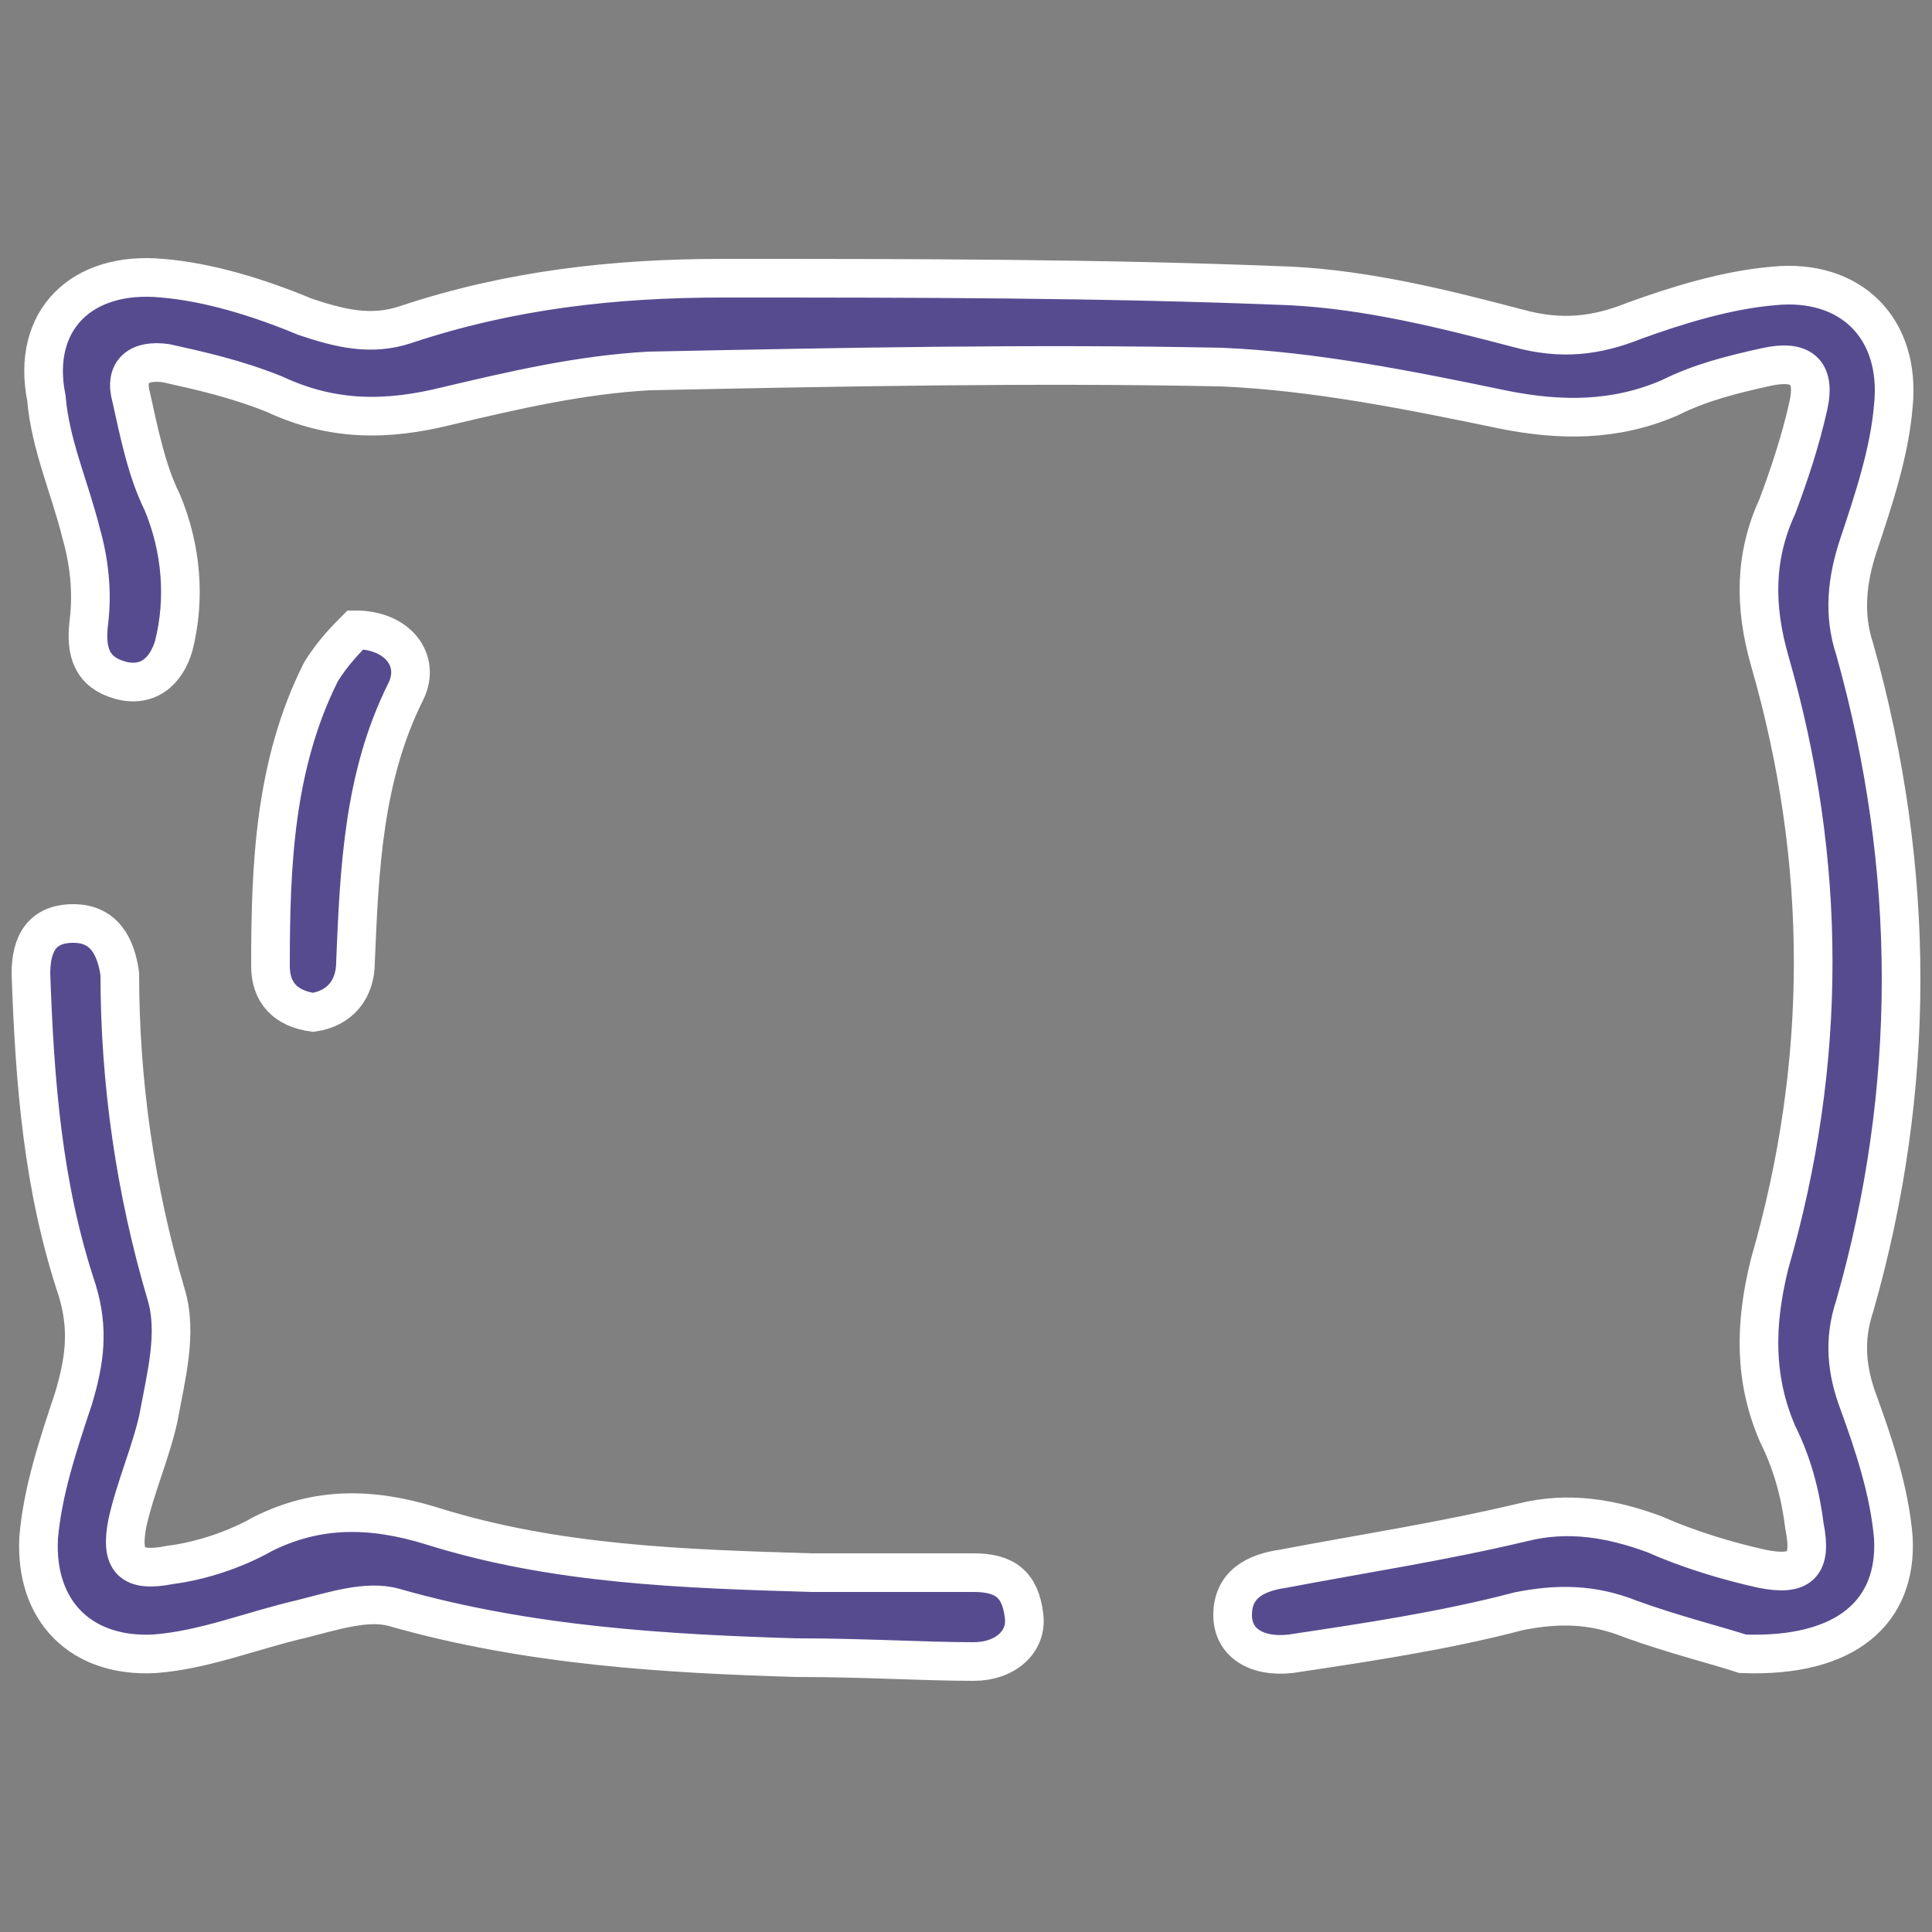
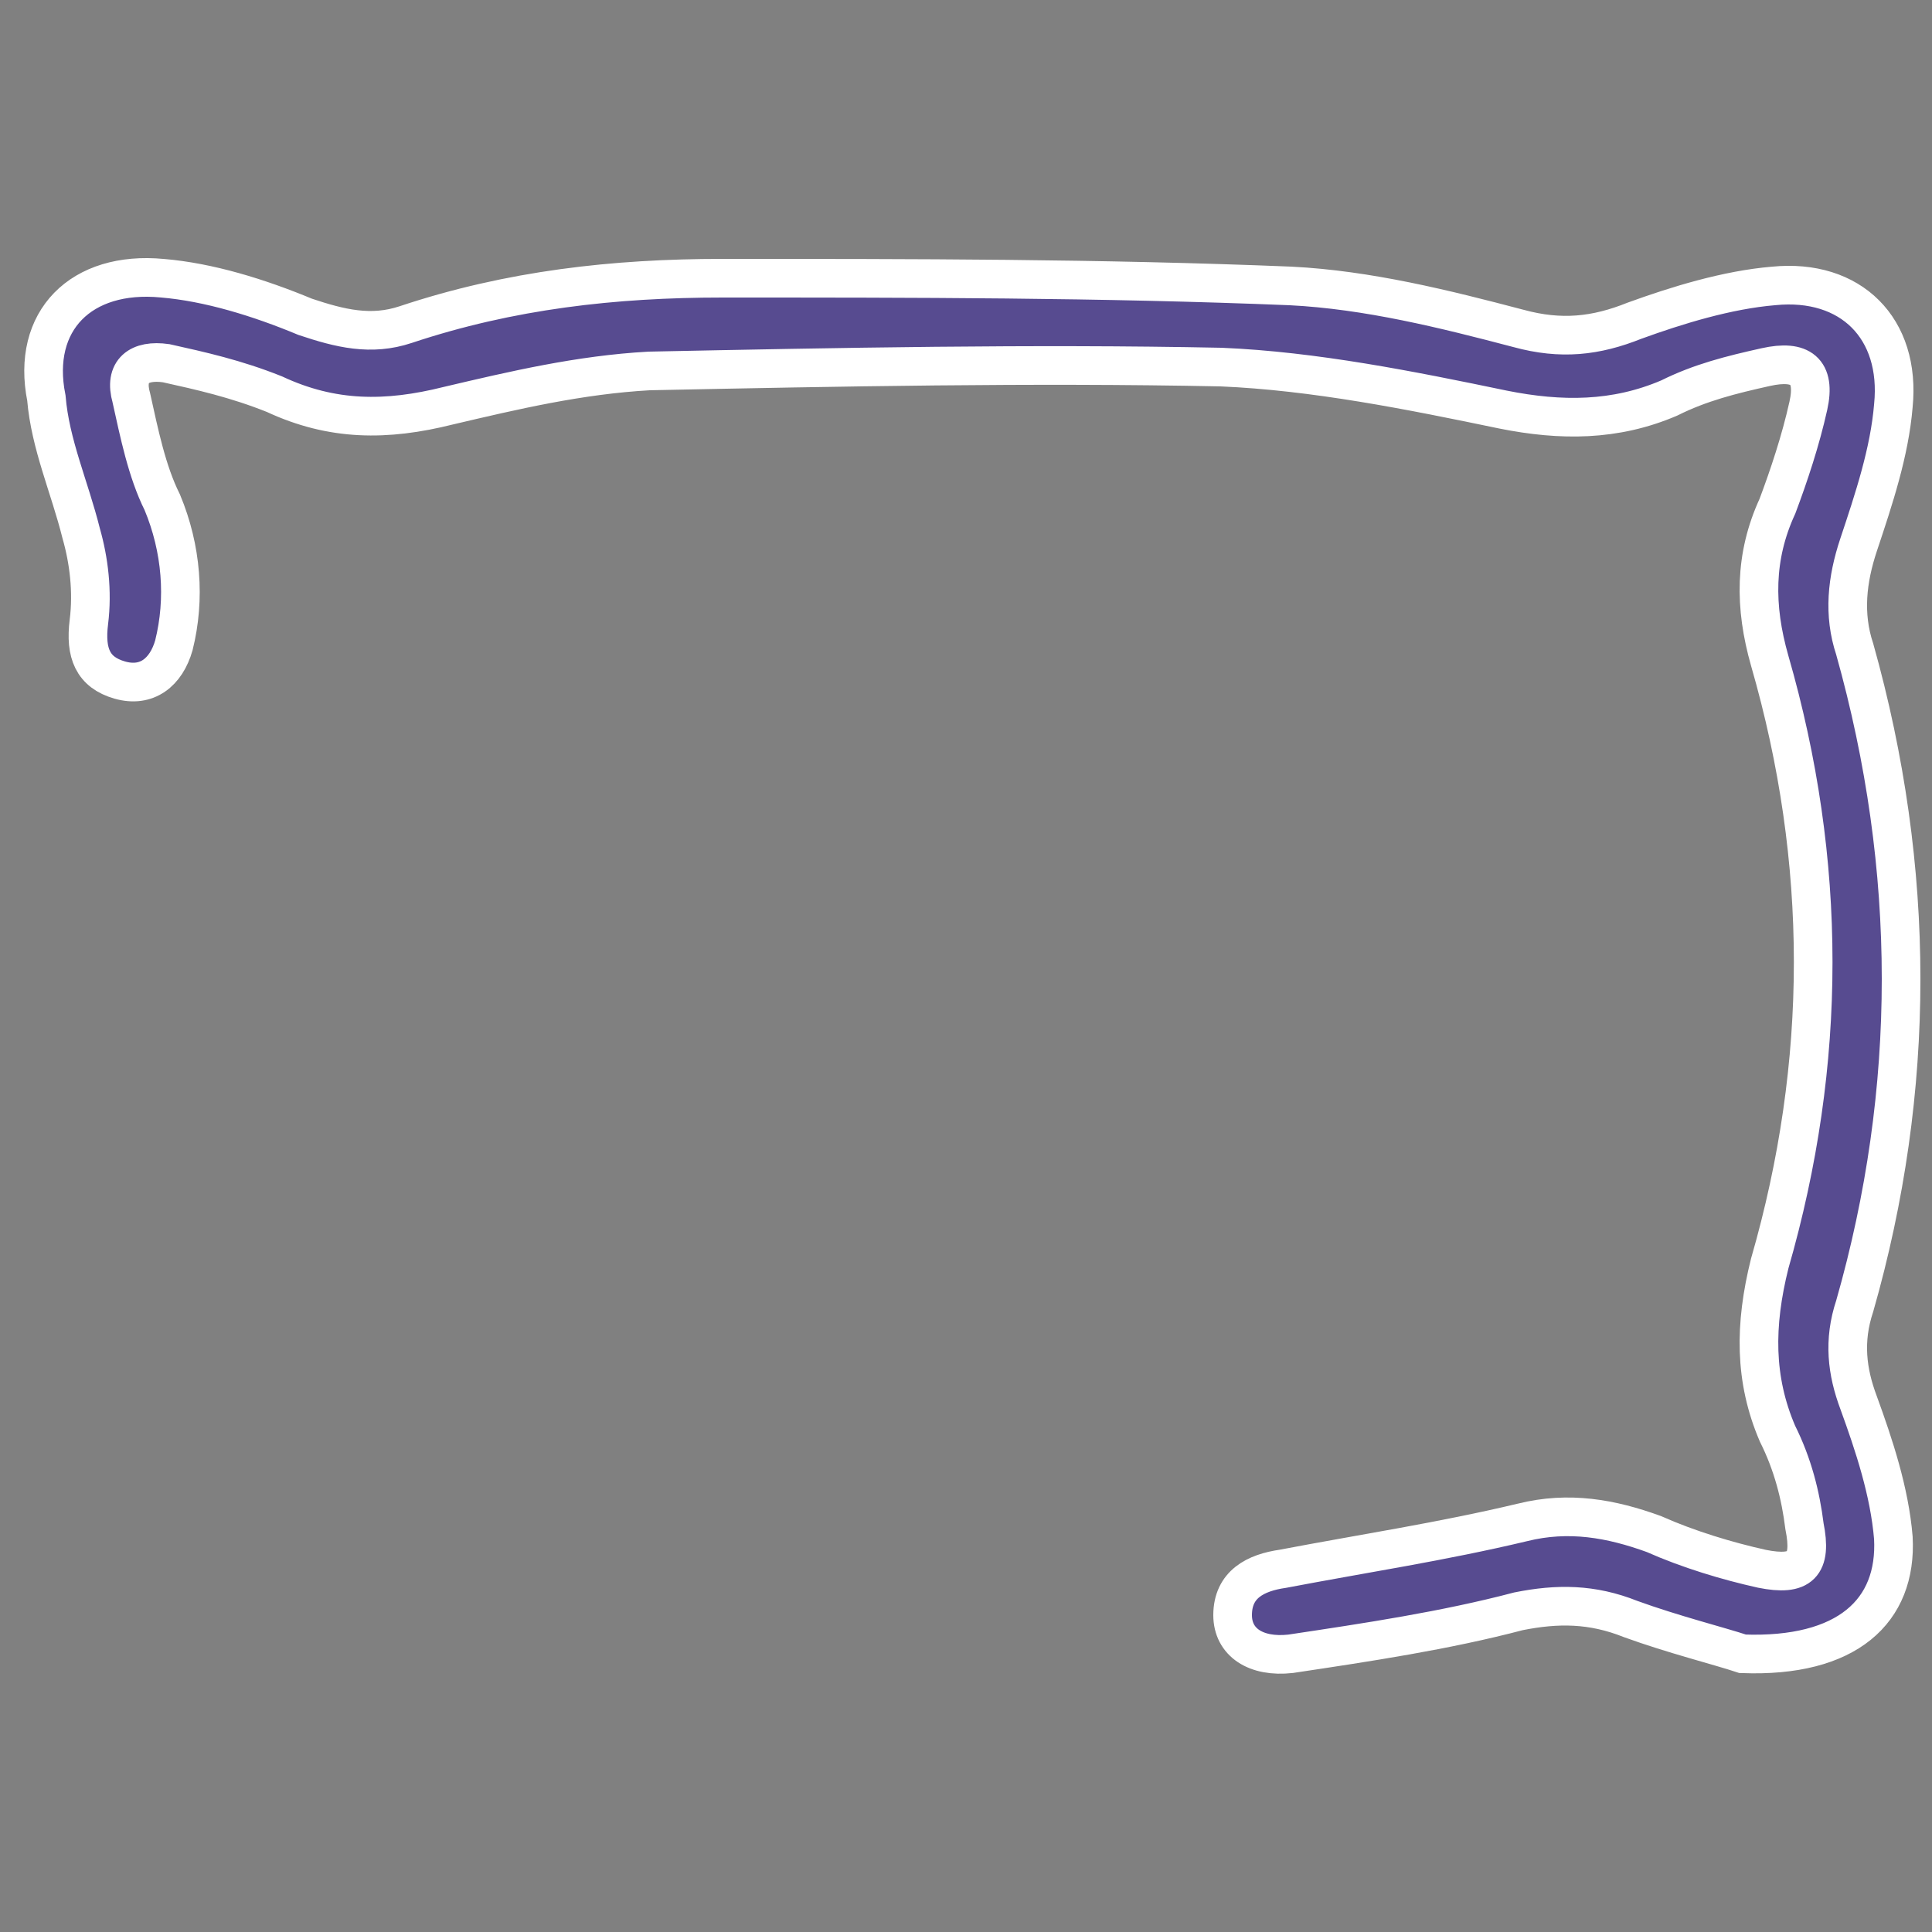
<svg xmlns="http://www.w3.org/2000/svg" version="1.1" id="Слой_1" x="0px" y="0px" viewBox="0 0 50 50" style="enable-background:new 0 0 50 50;" xml:space="preserve">
  <rect x="0" y="0" width="50" height="50" fill="#808080" stroke="none" />
  <style type="text/css">
	.st0{fill:#574B90;stroke:#FFFFFF;stroke-miterlimit:10;}
</style>
  <g>
    <path class="st0" d="M45.1,42.8c-0.6-0.2-1.8-0.5-2.9-0.9c-1-0.4-1.9-0.4-2.9-0.2c-1.9,0.5-3.9,0.8-5.9,1.1c-0.9,0.1-1.5-0.3-1.5-1   c0-0.8,0.6-1.1,1.3-1.2c2.1-0.4,4.1-0.7,6.2-1.2c1.2-0.3,2.3-0.1,3.4,0.3c0.9,0.4,1.9,0.7,2.8,0.9c1,0.2,1.3-0.1,1.1-1.1   c-0.1-0.8-0.3-1.6-0.7-2.4c-0.6-1.4-0.6-2.8-0.2-4.4c1.5-5.2,1.5-10.4,0-15.6c-0.4-1.4-0.4-2.7,0.2-4c0.3-0.8,0.6-1.7,0.8-2.6   c0.2-0.9-0.2-1.2-1.1-1c-0.9,0.2-1.7,0.4-2.5,0.8c-1.4,0.6-2.8,0.6-4.3,0.3c-2.4-0.5-4.9-1-7.3-1.1c-4.9-0.1-9.9,0-14.8,0.1   c-1.8,0.1-3.5,0.5-5.2,0.9c-1.6,0.4-3,0.4-4.5-0.3C6.1,9.8,5.2,9.6,4.3,9.4c-0.7-0.1-1.1,0.2-0.9,0.9c0.2,0.9,0.4,1.9,0.8,2.7   c0.5,1.2,0.6,2.5,0.3,3.7c-0.2,0.7-0.7,1.1-1.4,0.9c-0.7-0.2-0.9-0.7-0.8-1.5c0.1-0.8,0-1.6-0.2-2.3c-0.3-1.2-0.8-2.3-0.9-3.5   C0.8,8.3,2.1,7,4.2,7.2c1.2,0.1,2.5,0.5,3.7,1c0.9,0.3,1.7,0.5,2.6,0.2c2.7-0.9,5.4-1.2,8.2-1.2c4.9,0,9.8,0,14.7,0.2   c2,0.1,4,0.6,5.9,1.1c1.1,0.3,2,0.2,3-0.2c1.1-0.4,2.4-0.8,3.6-0.9c2-0.2,3.3,1.1,3.1,3.1c-0.1,1.2-0.5,2.4-0.9,3.6   c-0.3,0.9-0.4,1.8-0.1,2.7c1.6,5.7,1.6,11.4,0,17c-0.3,0.9-0.2,1.7,0.1,2.5c0.4,1.1,0.8,2.3,0.9,3.5C49.1,41.7,47.8,42.9,45.1,42.8   z" />
-     <path class="st0" d="M20.6,42.9c-3.3-0.1-6.9-0.3-10.4-1.3c-0.7-0.2-1.6,0.1-2.4,0.3c-1.3,0.3-2.5,0.8-3.8,0.9   c-1.9,0.1-3.1-1.1-3-3c0.1-1.2,0.5-2.4,0.9-3.6c0.3-1,0.4-1.8,0.1-2.8c-0.9-2.7-1.1-5.4-1.2-8.2c0-0.8,0.3-1.3,1.1-1.3   c0.8,0,1.1,0.6,1.2,1.3c0,2.8,0.4,5.6,1.2,8.3c0.3,1,0,2.1-0.2,3.2c-0.2,0.9-0.6,1.8-0.8,2.7c-0.2,1,0.1,1.3,1.1,1.1   c0.8-0.1,1.7-0.4,2.4-0.8c1.4-0.7,2.8-0.7,4.4-0.2c3.2,1,6.5,1.1,9.8,1.2c1.4,0,2.8,0,4.2,0c0.8,0,1.2,0.3,1.3,1.1   c0.1,0.7-0.5,1.2-1.3,1.2C23.9,43,22.4,42.9,20.6,42.9z" />
-     <path class="st0" d="M9.2,16.3c1.1,0,1.7,0.8,1.3,1.6c-1.1,2.2-1.2,4.6-1.3,7c0,0.7-0.4,1.2-1.1,1.3C7.4,26.1,7,25.7,7,25   c0-2.6,0.1-5.2,1.3-7.6C8.6,16.9,9,16.5,9.2,16.3z" />
  </g>
</svg>